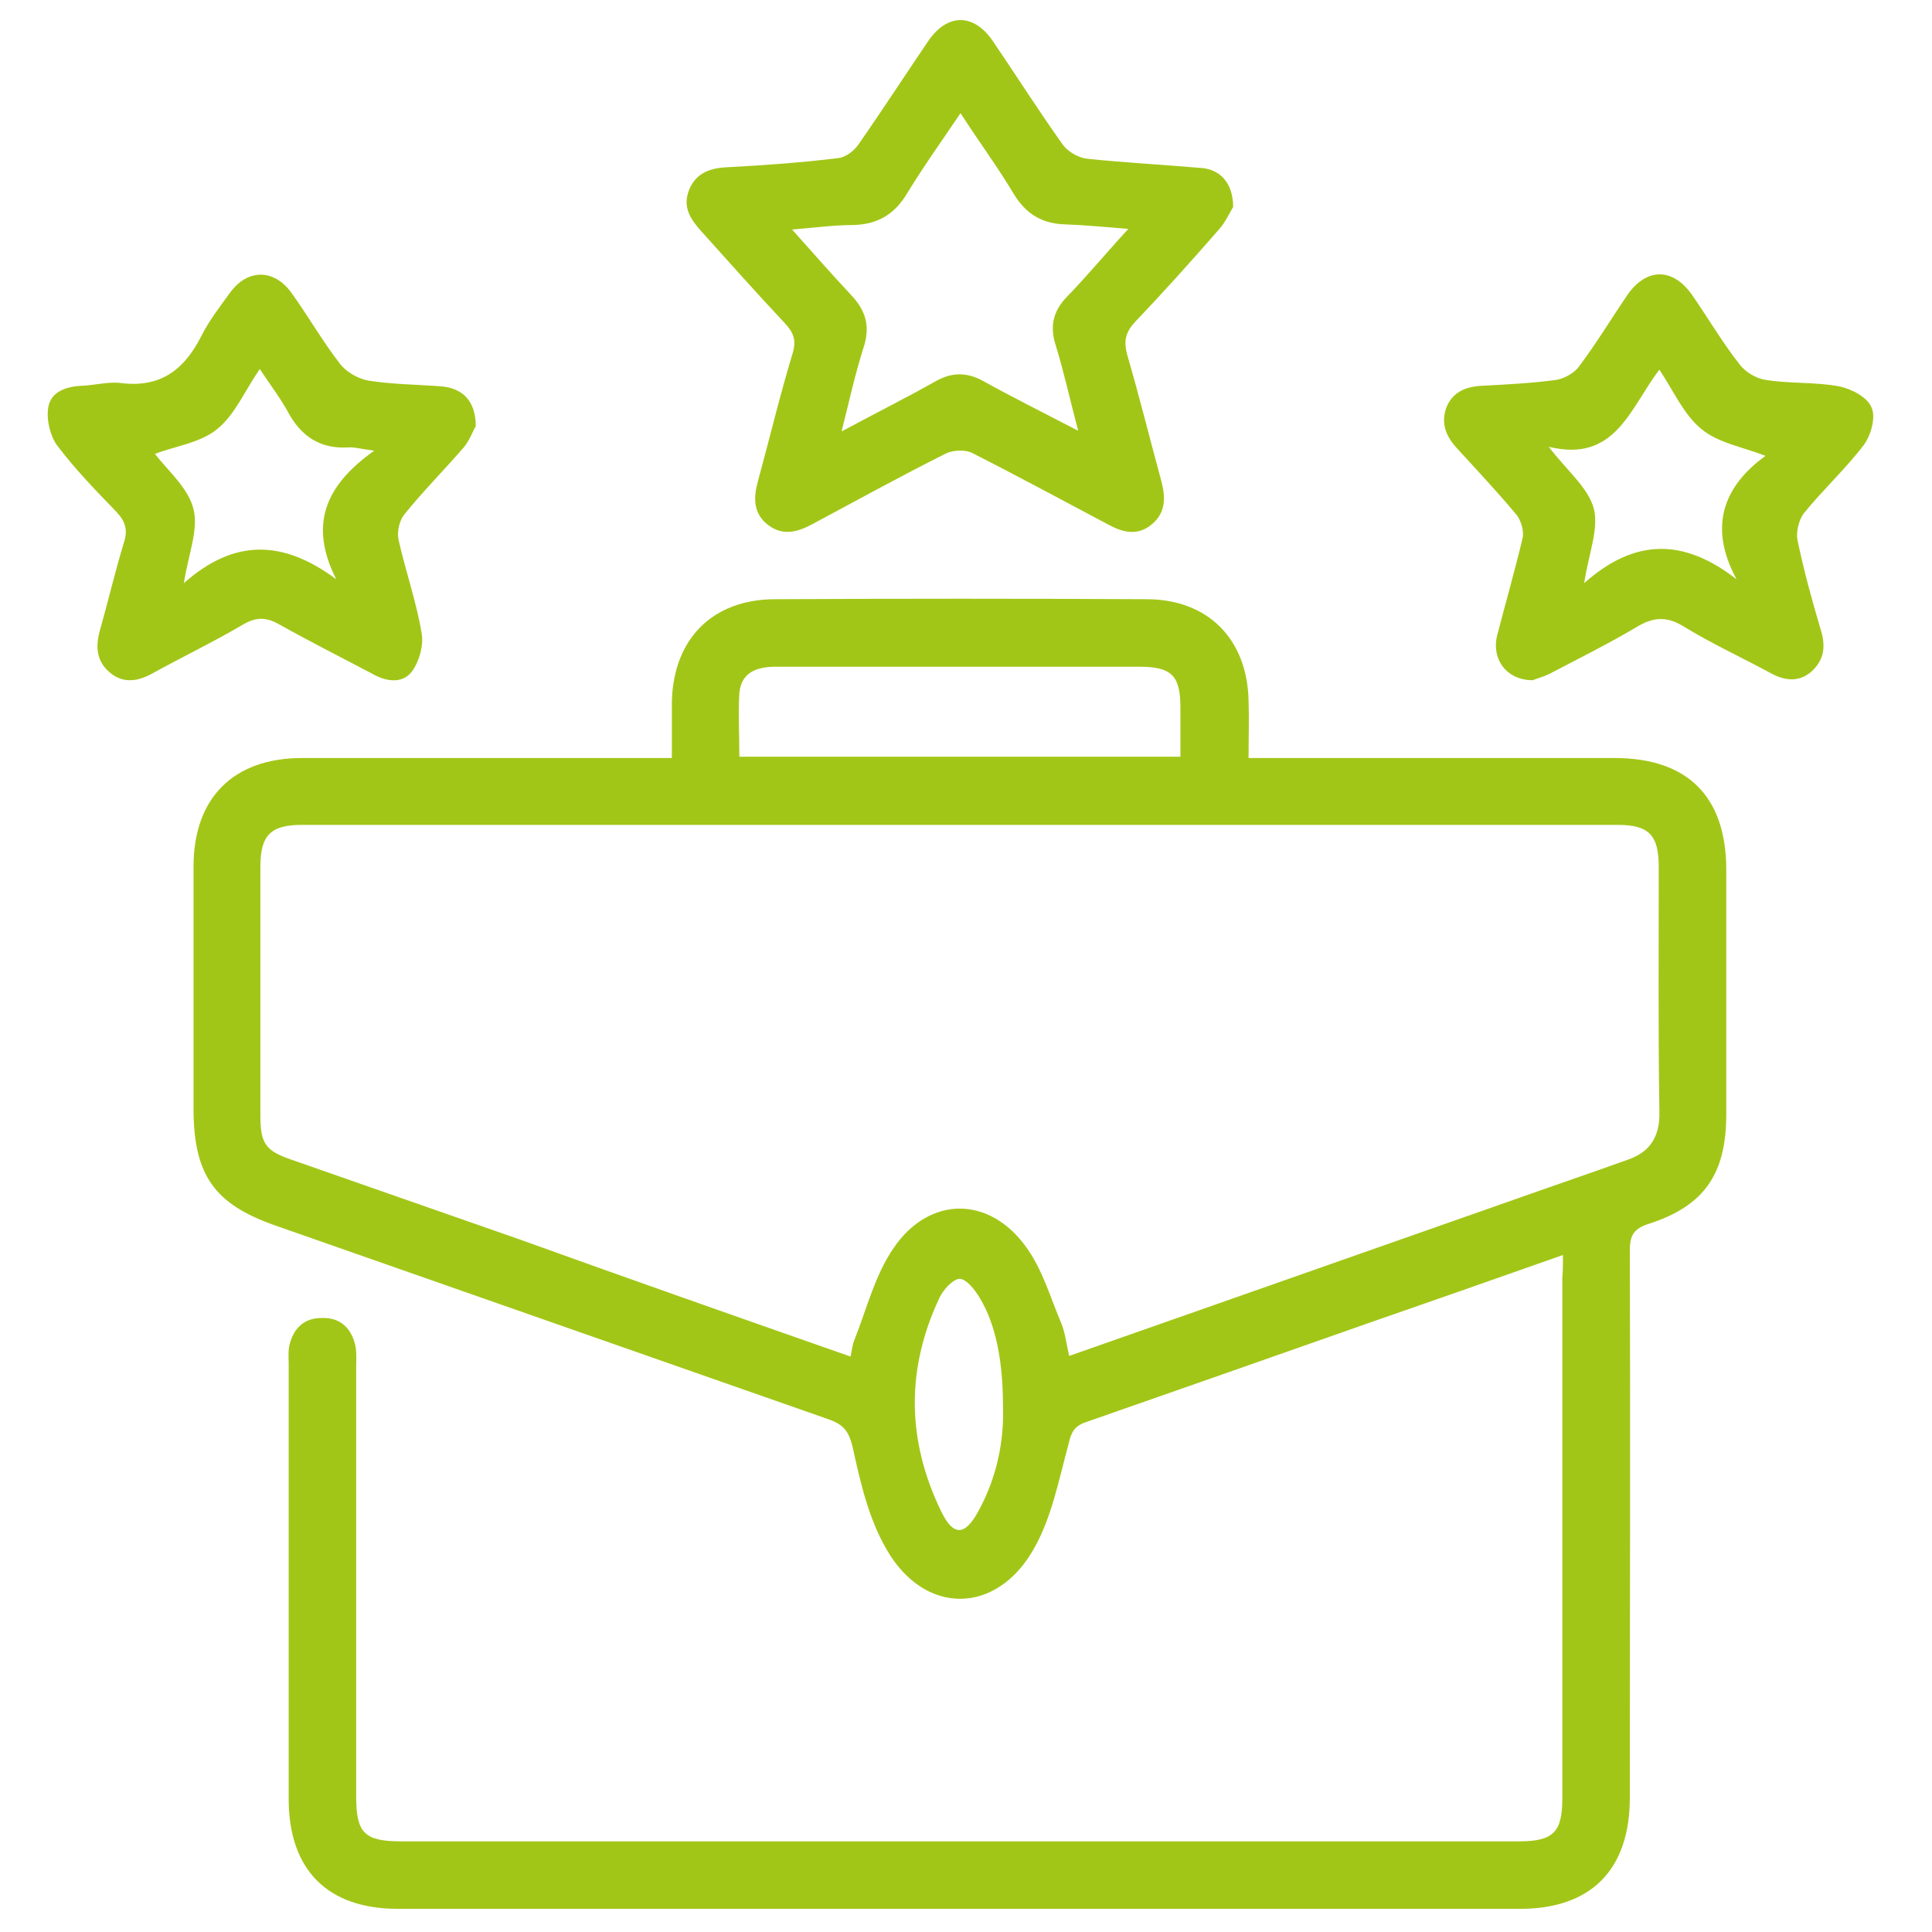
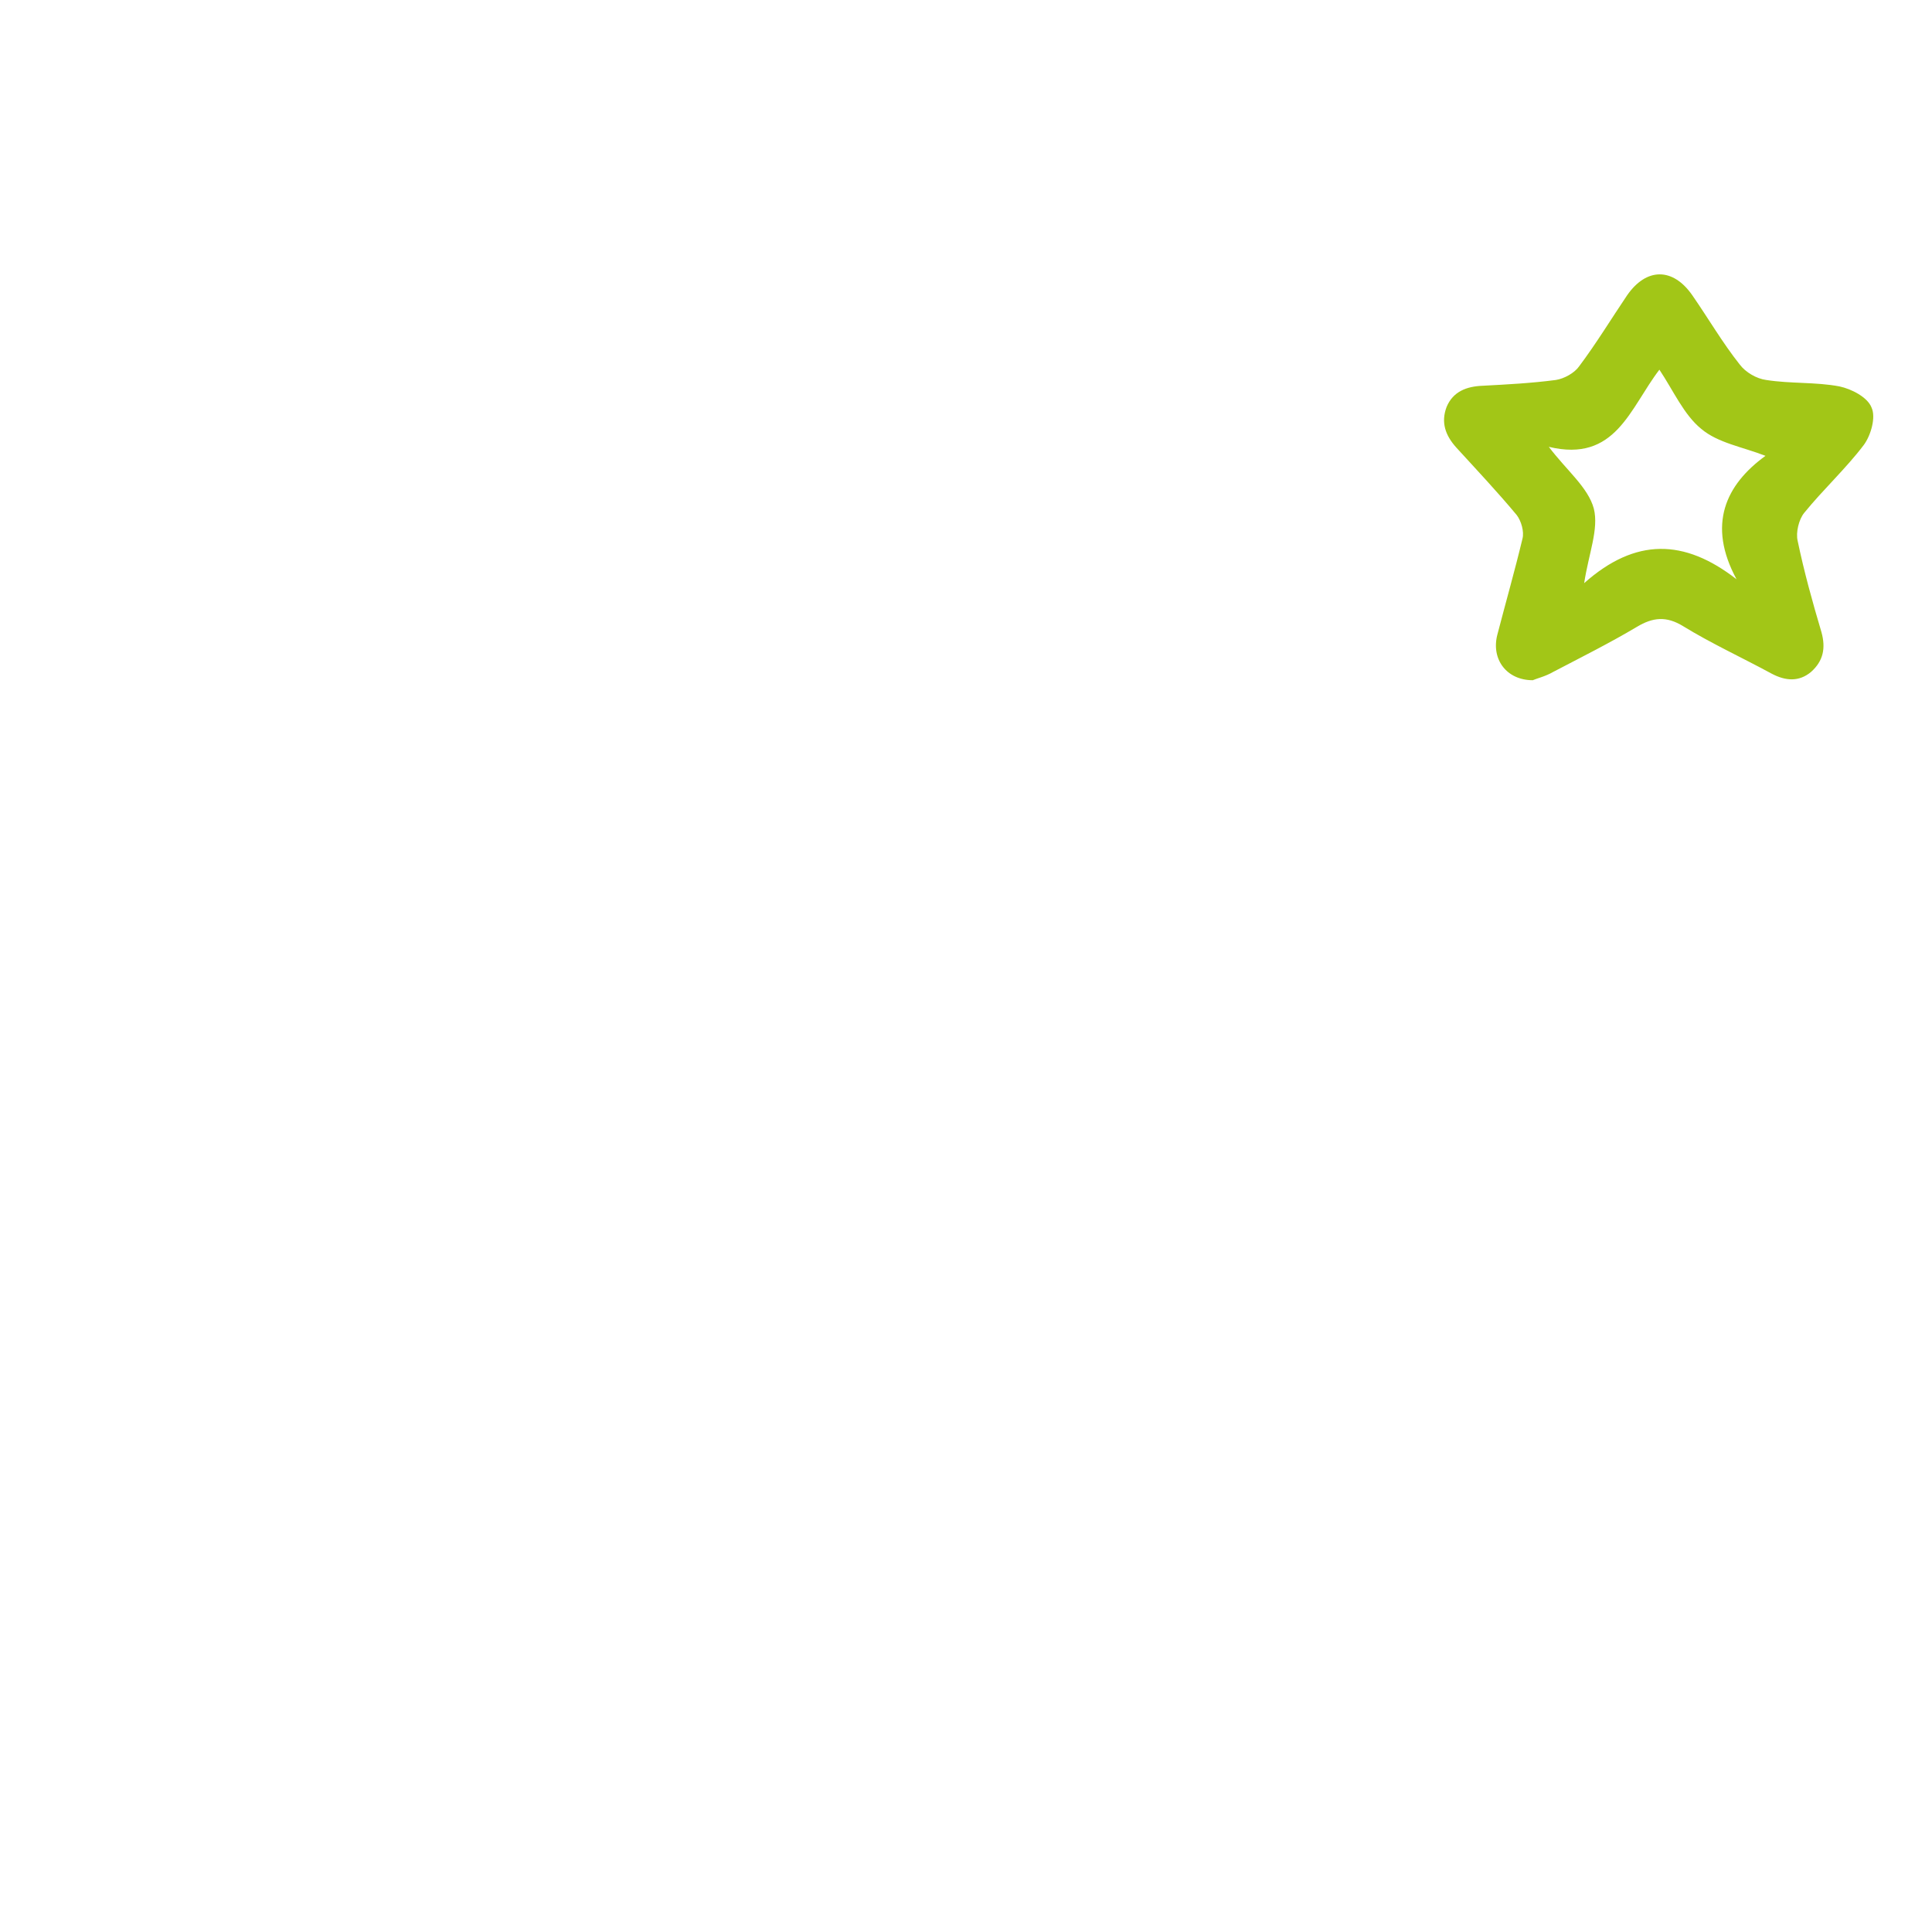
<svg xmlns="http://www.w3.org/2000/svg" version="1.1" id="Warstwa_1" x="0px" y="0px" viewBox="0 0 300.5 300.5" style="enable-background:new 0 0 300.5 300.5;" xml:space="preserve">
  <style type="text/css">
	.st0{fill:#A2C617;}
</style>
  <g>
-     <path class="st0" d="M243.1,195.2c-10.2,3.6-19.9,7-29.7,10.4c-14.8,5.2-29.6,10.4-44.5,15.6c-1.8,0.6-2.3,1.6-2.7,3.4   c-1.5,5.5-2.6,11.4-5.4,16.3c-5.8,10.3-17,10.4-22.9,0.1c-2.8-4.8-4.1-10.5-5.3-16c-0.6-2.4-1.4-3.4-3.6-4.2   c-28.8-10.1-57.7-20.2-86.5-30.3c-9.2-3.3-12.3-7.8-12.4-17.7c0-12.7,0-25.4,0-38c0-10.7,6.2-16.9,16.9-16.9c17.8,0,35.6,0,53.5,0   c1.2,0,2.4,0,4,0c0-3.1,0-5.9,0-8.7c0.2-9.8,6.3-16,16.1-16c19.2-0.1,38.5-0.1,57.7,0c9.6,0,15.7,6.2,15.9,15.8   c0.1,2.8,0,5.6,0,8.9c1.5,0,2.7,0,3.8,0c17.7,0,35.4,0,53.1,0c11.4,0,17.4,6,17.4,17.4c0,12.7,0,25.4,0,38   c0,9.3-3.4,14.3-12.2,17.1c-2.4,0.8-2.8,2-2.8,4.2c0.1,28.3,0,56.6,0,85c0,11.2-6,17.3-17.1,17.3c-58.2,0-116.3,0-174.5,0   c-11,0-17-6.1-17-17.1c0-22.5,0-45,0-67.6c0-1-0.1-2,0.1-2.9c0.6-2.6,2.2-4.3,5-4.3c2.8-0.1,4.5,1.4,5.2,4c0.3,1.1,0.2,2.4,0.2,3.6   c0,22.3,0,44.6,0,66.9c0,5.6,1.3,6.9,7,6.9c57.9,0,115.9,0,173.8,0c5.4,0,6.8-1.4,6.8-6.7c0-27,0-54,0-81   C243.1,197.7,243.1,196.7,243.1,195.2z M132.3,211c0.2-1.1,0.3-1.9,0.6-2.6c1.9-4.8,3.2-10.1,6.1-14.3c5.6-8.2,15-8.1,20.7,0   c2.5,3.5,3.7,7.8,5.4,11.8c0.6,1.5,0.8,3.3,1.2,5c23.1-8.1,45.8-16.1,68.6-24.1c6.2-2.2,12.4-4.3,18.5-6.5c3.3-1.2,4.8-3.6,4.7-7.4   c-0.2-12.7-0.1-25.4-0.1-38c0-5-1.5-6.6-6.4-6.6c-68.2,0-136.4,0-204.6,0c-4.9,0-6.5,1.6-6.5,6.5c0,12.9,0,25.8,0,38.7   c0,4.4,0.8,5.5,4.9,6.9c11.7,4.1,23.5,8.2,35.2,12.3C97.8,198.9,114.9,204.9,132.3,211z M115,117.7c22.9,0,45.6,0,68.6,0   c0-2.7,0-5.2,0-7.6c0-5.1-1.4-6.4-6.5-6.4c-9.6,0-19.2,0-28.9,0c-9.2,0-18.4,0-27.5,0c-2.9,0-5.4,0.8-5.7,4.1   C114.8,111,115,114.3,115,117.7z M156,218.6c0-6.8-1.1-12.6-3.6-16.7c-0.7-1.2-2-2.9-3.1-3c-1,0-2.5,1.6-3.1,2.8   c-5.3,11.1-5.2,22.3,0.2,33.4c1.9,3.9,3.7,3.8,5.8-0.1C155.1,229.7,156.2,224,156,218.6z" />
-     <path class="st0" d="M191.8,32.2c-0.5,0.8-1.2,2.4-2.3,3.6c-4.2,4.8-8.4,9.5-12.8,14.1c-1.5,1.6-2,2.9-1.4,5.2   c1.9,6.5,3.5,13,5.3,19.6c0.7,2.6,0.8,5-1.5,6.9c-2.2,1.8-4.5,1.2-6.7,0c-7-3.7-14-7.5-21.1-11.1c-1.1-0.6-3-0.5-4.1,0   c-7,3.5-13.9,7.3-20.8,11c-2.4,1.3-4.7,1.9-7,0.1s-2.2-4.3-1.5-6.8c1.8-6.6,3.4-13.3,5.4-19.9c0.6-2,0.1-3.2-1.2-4.6   c-4.4-4.7-8.7-9.5-13-14.3c-1.7-1.9-3-3.8-1.9-6.5s3.4-3.4,6.1-3.5c5.7-0.3,11.3-0.7,17-1.4c1.2-0.1,2.5-1.1,3.2-2.1   c3.7-5.3,7.2-10.7,10.8-16c3-4.5,7.2-4.5,10.2,0c3.6,5.3,7.1,10.8,10.8,16c0.8,1.1,2.5,2.1,3.9,2.2c5.7,0.6,11.5,0.9,17.3,1.4   C189.7,26.2,191.8,28.4,191.8,32.2z M167.7,67c-1.3-4.9-2.2-9.1-3.5-13.3c-1-3.1-0.3-5.5,1.9-7.7c3.1-3.2,5.9-6.6,9.4-10.4   c-3.8-0.3-6.8-0.6-9.8-0.7c-3.6-0.1-6.1-1.6-8-4.7c-2.5-4.2-5.4-8.1-8.3-12.6c-2.9,4.3-5.7,8.2-8.2,12.3c-2,3.4-4.6,5-8.5,5.1   c-2.9,0-5.9,0.4-9.5,0.7c3.4,3.8,6.2,7,9.1,10.1c2.4,2.5,3.1,5,2,8.3c-1.3,4.1-2.2,8.2-3.4,13c5.4-2.9,10.2-5.3,14.8-7.9   c2.4-1.3,4.7-1.3,7.1,0C157.5,61.8,162.3,64.2,167.7,67z" />
    <path class="st0" d="M238.4,105.8c-4.1,0-6.5-3.3-5.5-7.1c1.3-5,2.7-9.9,3.9-14.9c0.3-1.1-0.2-2.8-0.9-3.7c-3-3.6-6.2-7-9.4-10.5   c-1.7-1.9-2.4-3.9-1.5-6.3c1-2.4,3.1-3.2,5.6-3.3c3.8-0.2,7.6-0.4,11.4-0.9c1.3-0.2,2.9-1.1,3.6-2.1c2.7-3.6,5-7.4,7.5-11.1   c3-4.3,7.1-4.3,10.1,0c2.5,3.6,4.7,7.4,7.4,10.8c0.9,1.2,2.6,2.2,4.1,2.4c3.8,0.6,7.7,0.3,11.4,1c1.9,0.4,4.4,1.7,5,3.3   c0.7,1.5-0.1,4.3-1.2,5.8c-2.8,3.7-6.3,6.9-9.3,10.6c-0.8,1-1.3,3-1,4.3c1,4.8,2.3,9.5,3.7,14.2c0.7,2.5,0.3,4.5-1.6,6.2   c-1.9,1.6-4,1.4-6.1,0.3c-4.6-2.5-9.4-4.7-13.8-7.4c-2.6-1.6-4.7-1.4-7.2,0.1c-4.2,2.5-8.6,4.7-13,7   C240.4,105.2,239.1,105.5,238.4,105.8z M270.1,90.1c-4.6-8.5-1.7-14.7,4.5-19.2c-3.6-1.4-7.4-2-10-4.2c-2.7-2.2-4.3-5.9-6.5-9.2   c-4.6,6-6.8,14.5-17.2,12c2.8,3.7,6.1,6.3,7,9.6c0.8,3.2-0.8,7-1.5,11.6C254.4,83.6,262,83.8,270.1,90.1z" />
-     <path class="st0" d="M74,66.3c-0.4,0.6-0.9,2.1-1.8,3.2c-3.1,3.6-6.4,6.9-9.3,10.5c-0.8,1-1.2,2.8-0.9,4c1.1,4.9,2.8,9.7,3.6,14.6   c0.3,1.8-0.4,4.3-1.5,5.8c-1.4,1.9-3.8,1.7-6,0.5c-4.9-2.6-9.9-5.1-14.7-7.8c-2.1-1.2-3.7-1.1-5.7,0.1c-4.6,2.7-9.4,5-14.1,7.6   c-2.2,1.2-4.4,1.5-6.4-0.1c-2.1-1.7-2.4-3.9-1.7-6.5c1.3-4.6,2.4-9.3,3.8-13.9c0.6-1.9,0.2-3.2-1.2-4.7c-3.2-3.3-6.4-6.6-9.2-10.3   c-1.1-1.5-1.7-4-1.4-5.9c0.4-2.5,2.8-3.3,5.3-3.4c2.1-0.1,4.2-0.7,6.2-0.4c6.1,0.7,9.7-2.2,12.3-7.3c1.2-2.4,2.9-4.6,4.5-6.8   c2.7-3.7,6.8-3.7,9.5,0c2.6,3.6,4.8,7.5,7.6,11.1c1,1.3,2.8,2.3,4.4,2.6c3.8,0.6,7.6,0.6,11.4,0.9C72,60.4,74,62.4,74,66.3z    M58.2,70.1C56,69.8,55,69.5,54,69.6c-4.3,0.2-7.2-1.8-9.2-5.5c-1.2-2.2-2.8-4.3-4.4-6.7c-2.4,3.5-3.9,7.2-6.7,9.4   c-2.6,2.1-6.5,2.6-9.6,3.8c2,2.6,5.2,5.3,6,8.6c0.8,3.2-0.8,7-1.5,11.5c7.9-7,15.5-6.7,23.7-0.6C48,81.6,50.6,75.5,58.2,70.1z" />
  </g>
</svg>